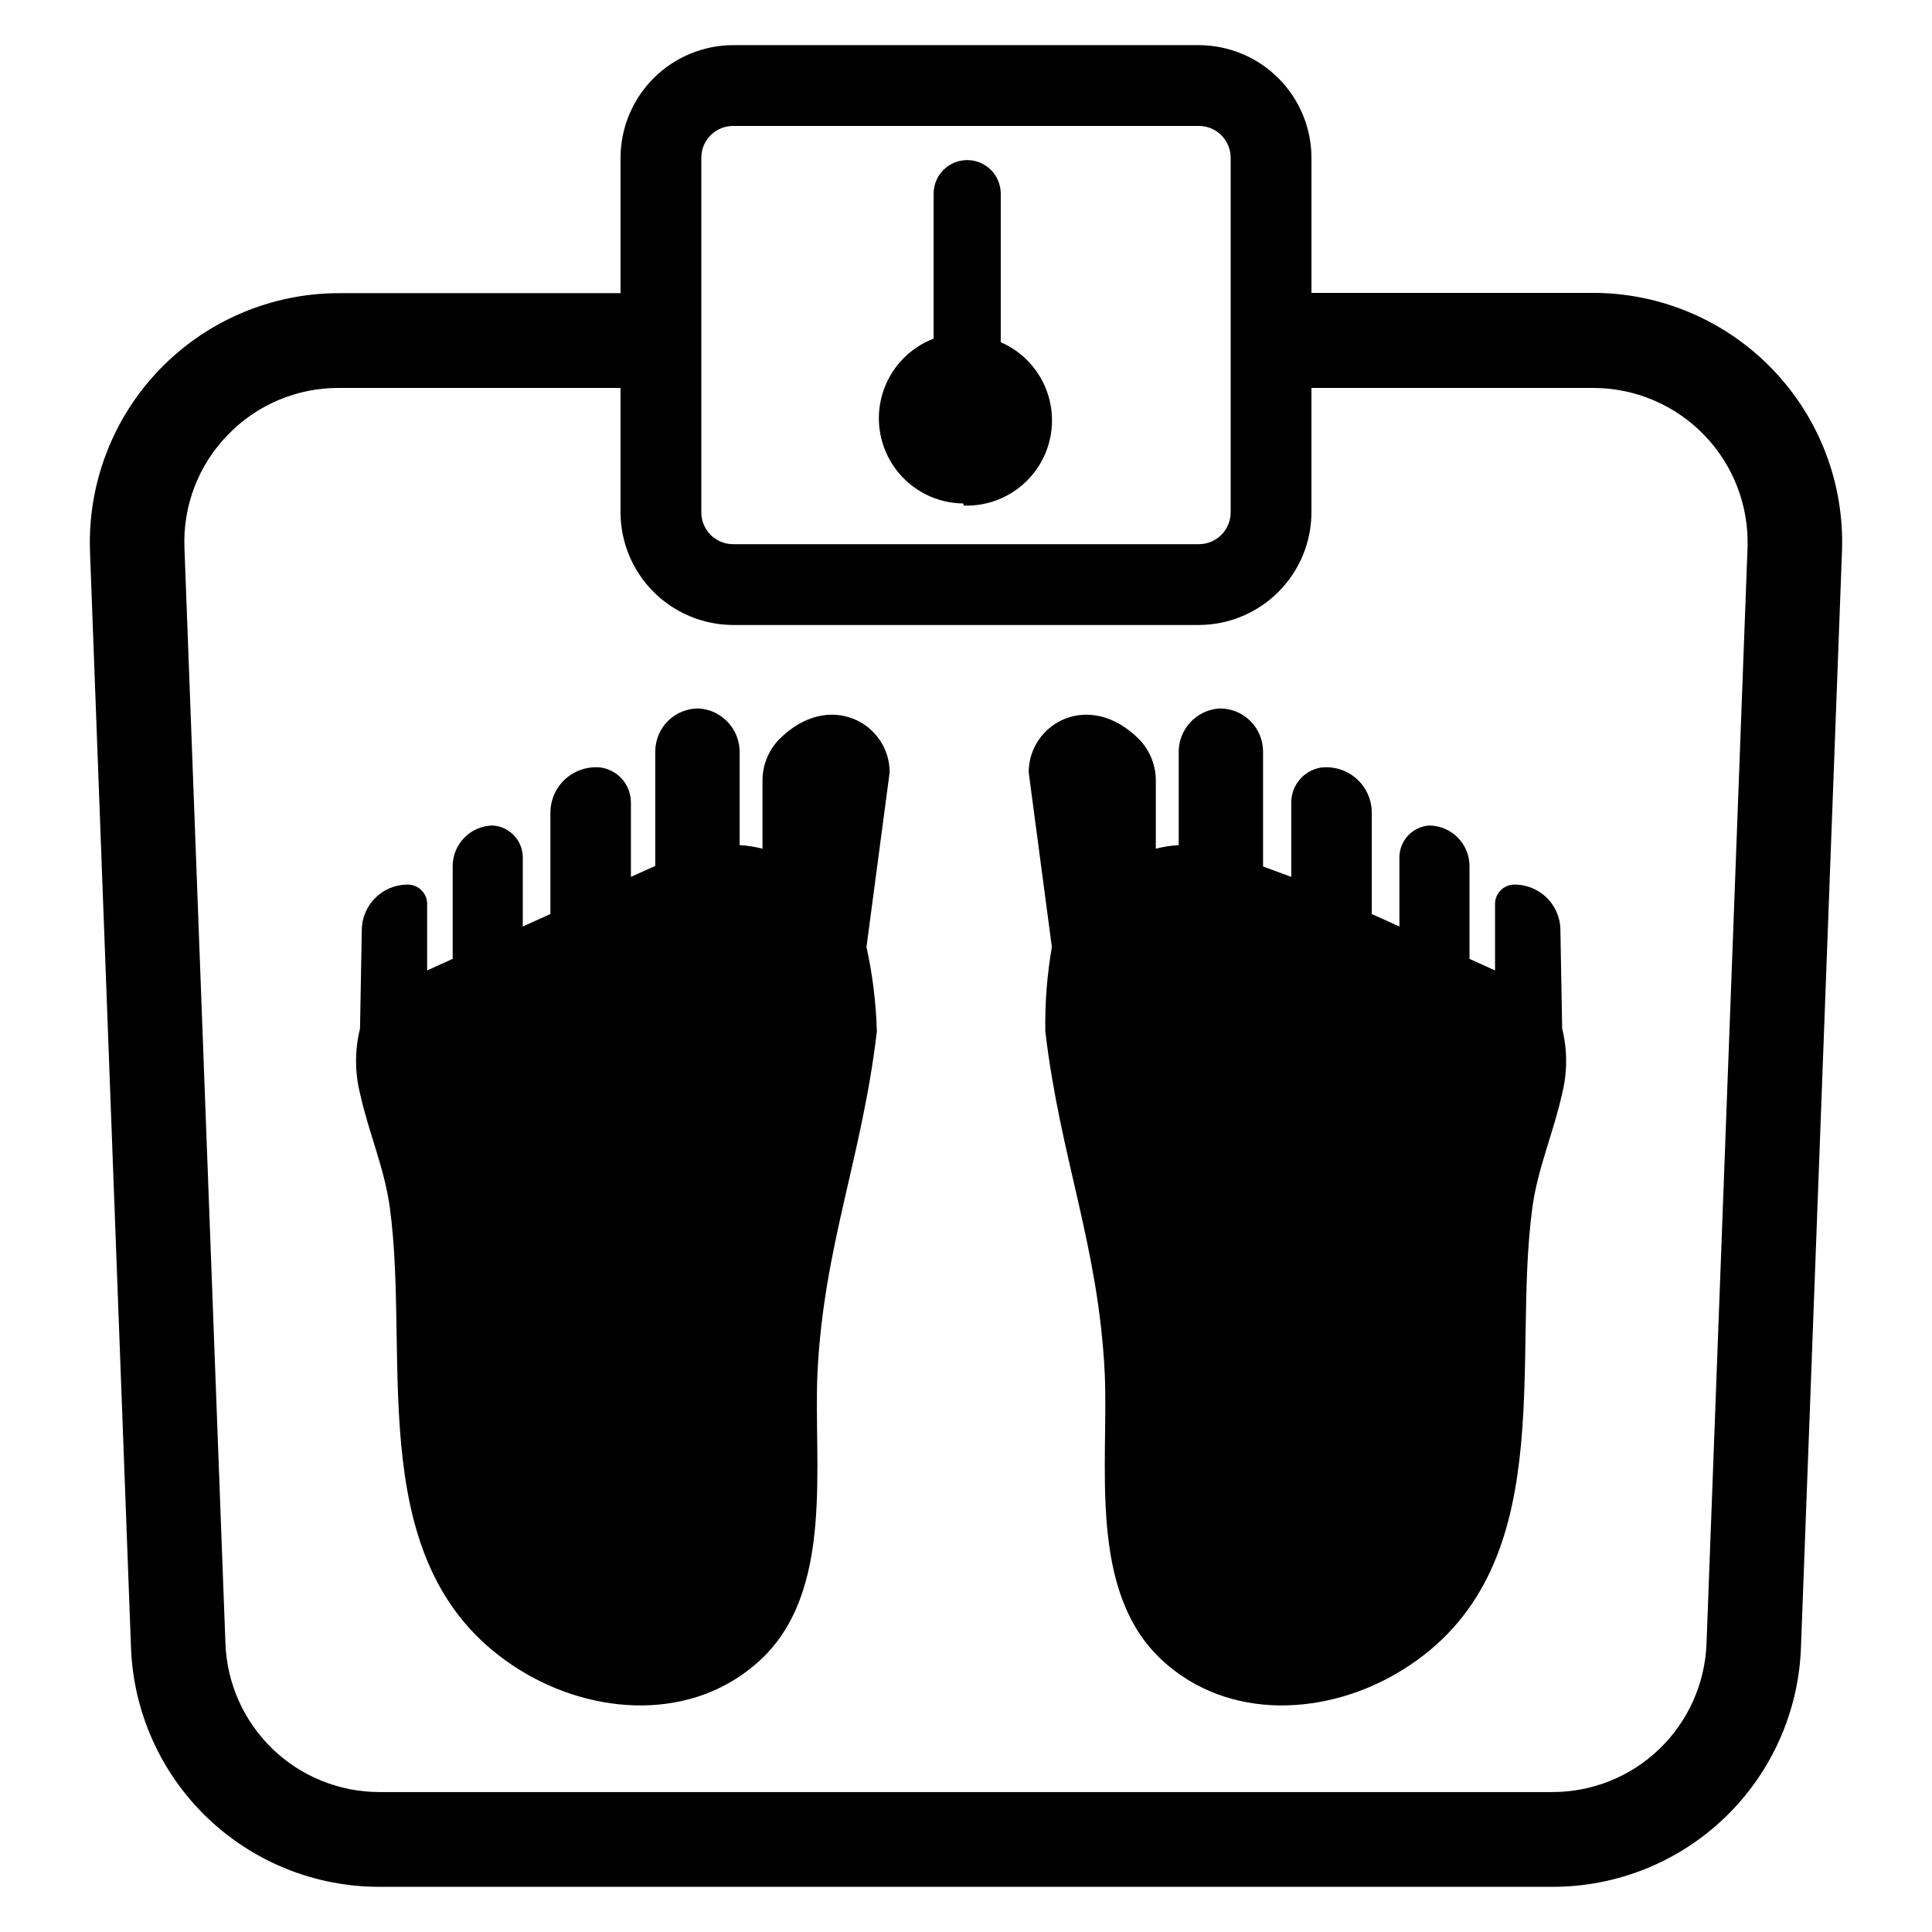
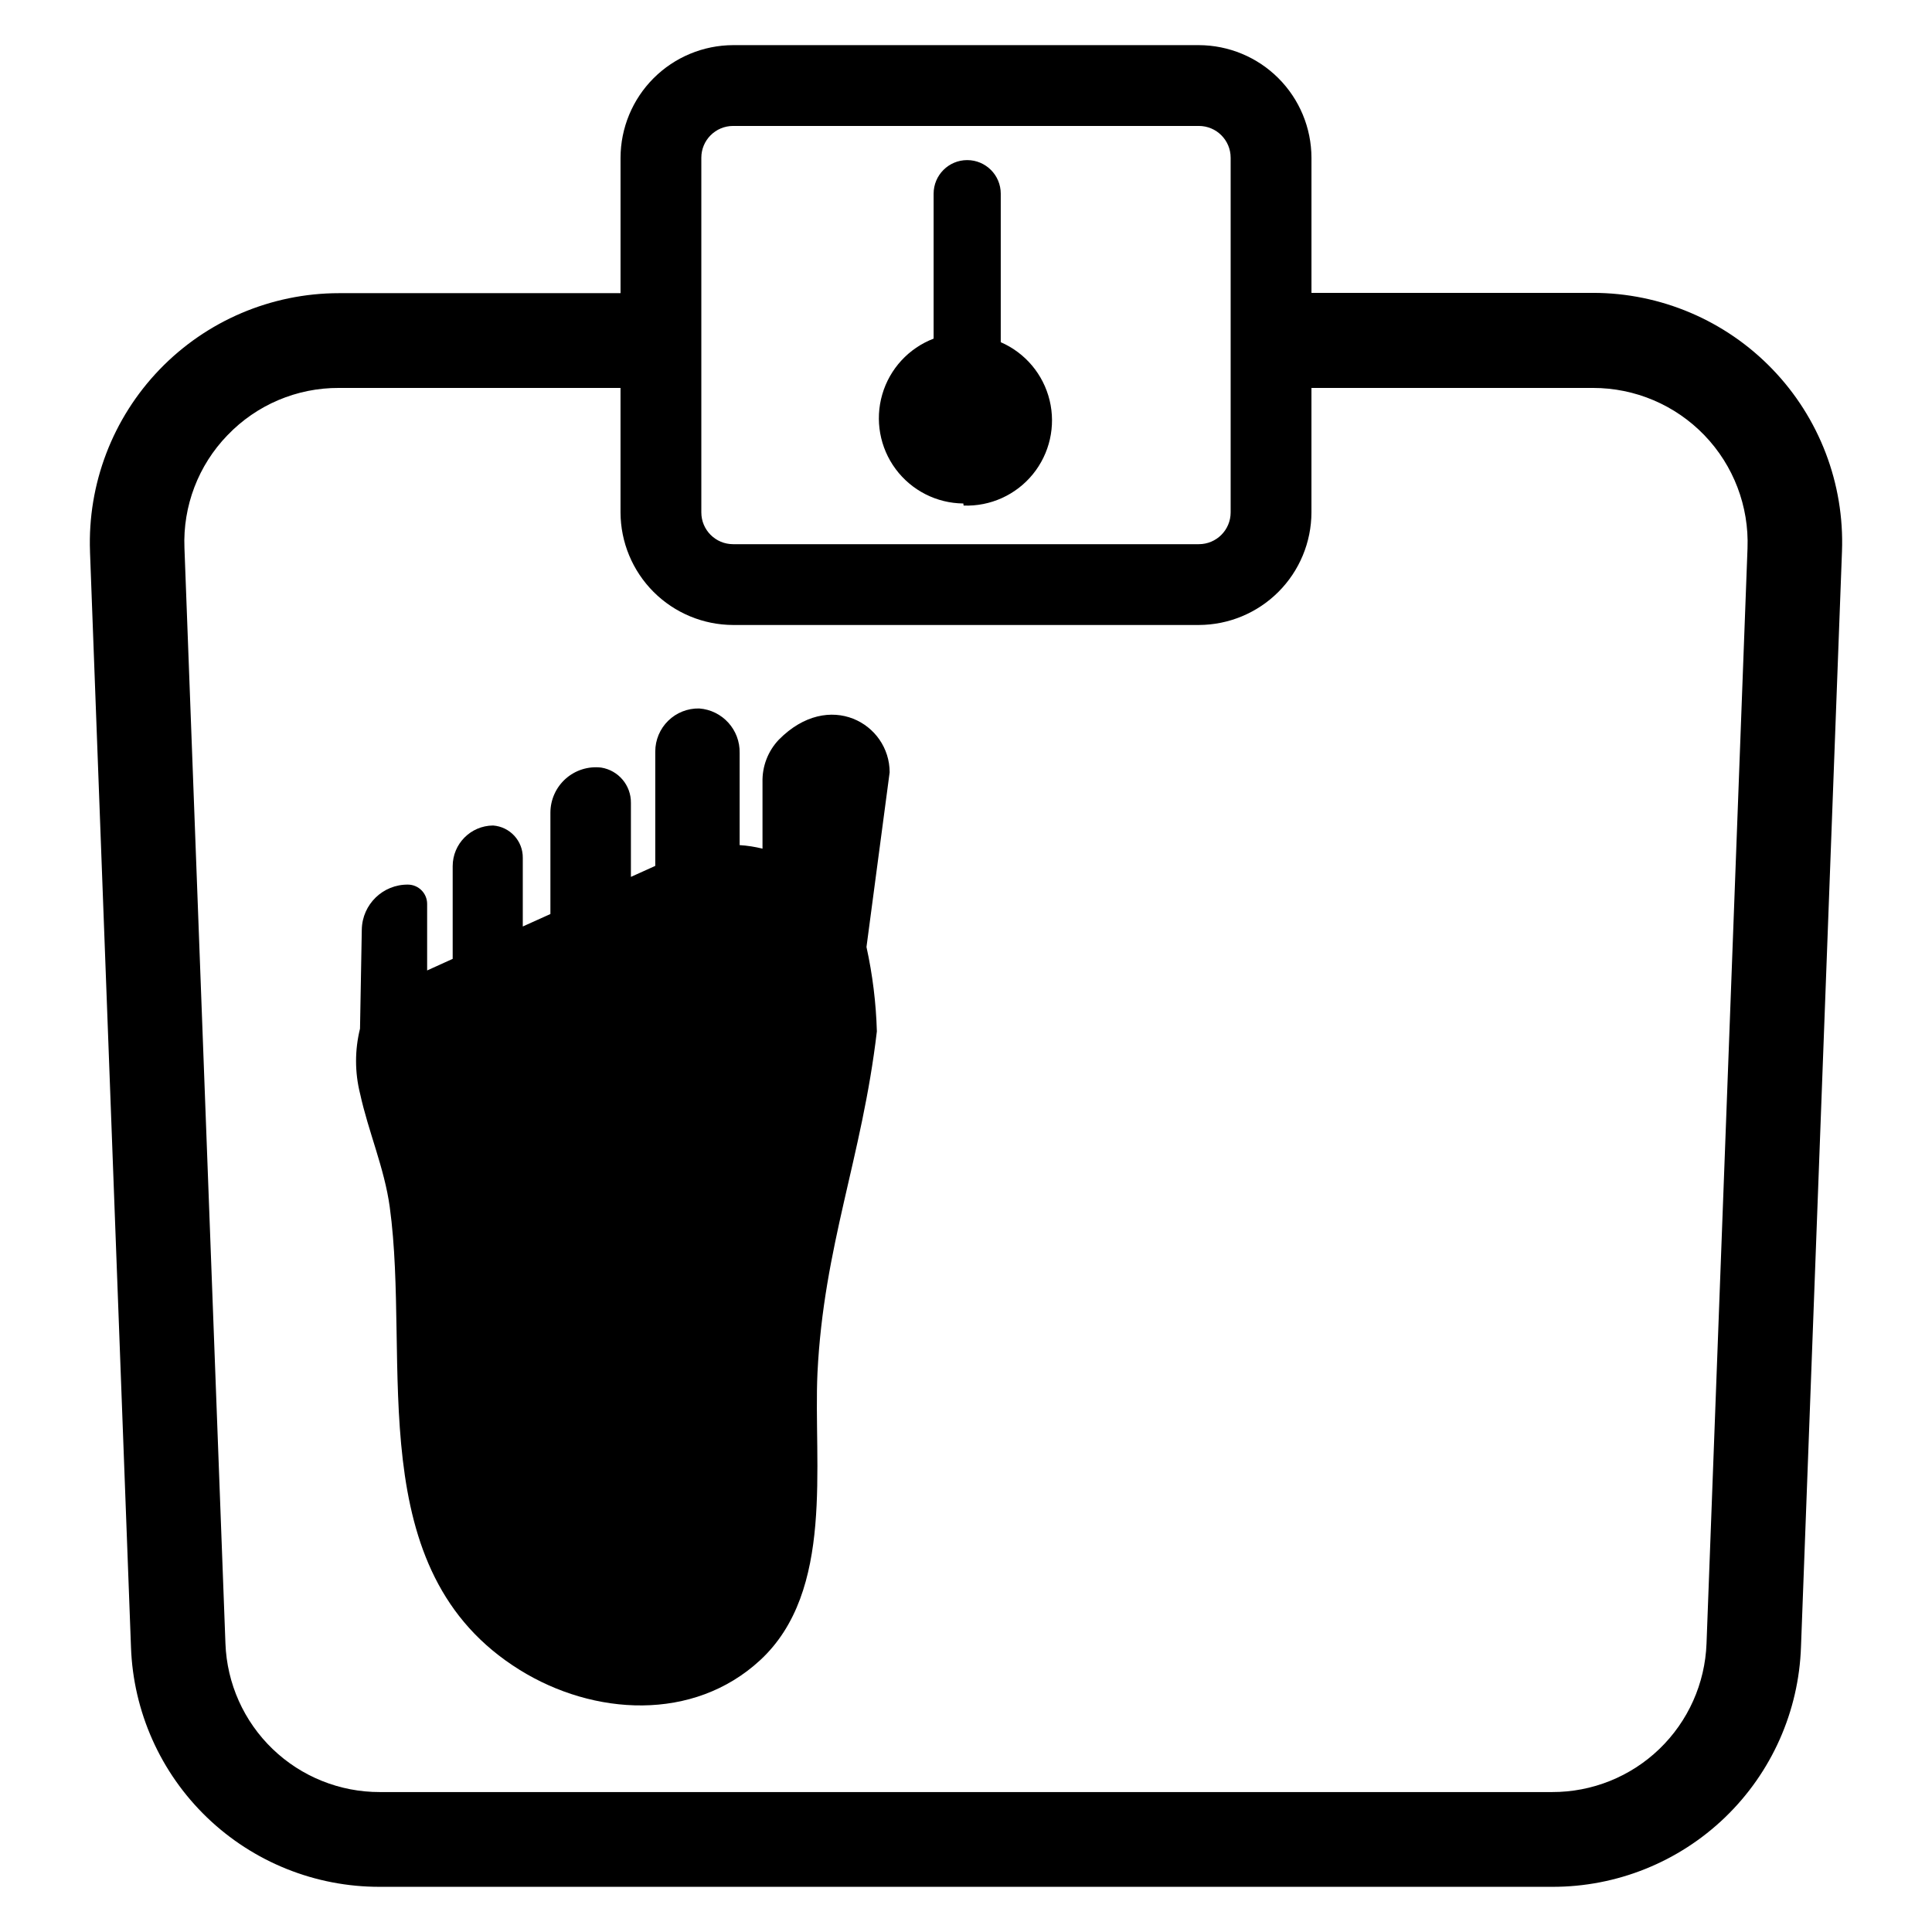
<svg xmlns="http://www.w3.org/2000/svg" fill="#000000" width="800px" height="800px" version="1.1" viewBox="144 144 512 512">
  <g>
-     <path d="m421.02 417.32c3.938 33.535 14.09 56.836 15.742 90.527 1.102 24.168-4.644 57.781 15.191 76.121 17.711 16.375 44.16 14.719 63.684 2.598 42.43-26.293 28.812-81.477 34.48-122.73 1.418-10.312 5.668-19.918 7.871-30.07l0.004 0.004c1.398-5.637 1.398-11.527 0-17.16l-0.473-26.293h0.004c-0.133-6.664-5.617-11.977-12.281-11.887-2.797 0.043-5.039 2.32-5.039 5.117v17.633l-6.769-3.07v-24.562c0-5.926-4.781-10.738-10.707-10.781-4.477 0.332-7.926 4.09-7.871 8.578v18.184l-7.32-3.305v-26.844c0-3.441-1.473-6.719-4.043-9.008-2.574-2.285-6-3.363-9.418-2.957-4.582 0.738-7.934 4.727-7.875 9.367v19.602l-7.477-2.754v-30.465c0-3.07-1.234-6.012-3.426-8.156-2.191-2.148-5.156-3.324-8.227-3.258-6.141 0.457-10.848 5.648-10.703 11.805v24.406c-2.047 0.129-4.074 0.445-6.062 0.941v-17.633c0.109-4.176-1.449-8.227-4.328-11.254-13.305-13.461-29.363-4.25-29.363 8.66l6.141 46.289v-0.004c-1.277 7.383-1.855 14.867-1.734 22.355z" />
    <path d="m376.38 417.32c-3.938 33.535-14.09 56.836-15.742 90.527-1.102 24.168 4.644 57.781-15.191 76.121-17.711 16.375-44.16 14.719-63.684 2.598-42.43-26.293-28.812-81.477-34.48-122.73-1.418-10.312-5.668-19.918-7.871-30.07l-0.004 0.004c-1.398-5.637-1.398-11.527 0-17.16l0.473-26.293c0.129-6.664 5.613-11.977 12.277-11.887 2.797 0.043 5.039 2.32 5.039 5.117v17.633l6.769-3.07v-24.562c0-5.926 4.781-10.738 10.707-10.781 4.477 0.332 7.926 4.09 7.871 8.578v18.184l7.32-3.305v-26.844c0-3.441 1.473-6.719 4.043-9.008 2.574-2.285 6-3.363 9.418-2.957 4.586 0.738 7.934 4.727 7.875 9.367v19.602l6.453-2.914v-30.305c0-3.07 1.234-6.012 3.426-8.156 2.191-2.148 5.156-3.324 8.227-3.258 6.141 0.457 10.848 5.648 10.707 11.805v24.406c2.043 0.129 4.07 0.445 6.059 0.941v-17.633c-0.105-4.176 1.449-8.227 4.332-11.254 13.305-13.461 29.363-4.25 29.363 8.66l-6.141 46.289v-0.004c1.617 7.348 2.539 14.832 2.754 22.355z" />
    <path d="m167.85 290.18 10.863 290.32c0.594 17.082 7.809 33.266 20.121 45.121s28.754 18.457 45.848 18.406h310.63c17.105 0.051 33.559-6.562 45.875-18.434 12.312-11.875 19.52-28.074 20.094-45.172l10.863-290.32c0.664-17.922-5.992-35.344-18.434-48.258-12.441-12.918-29.602-20.219-47.535-20.23h-74.625v-35.816c-0.02-7.906-3.172-15.484-8.762-21.074-5.59-5.59-13.168-8.738-21.074-8.762h-123.43c-7.906 0.023-15.48 3.172-21.074 8.762-5.59 5.59-8.738 13.168-8.762 21.074v35.895h-74.625c-17.934 0.012-35.094 7.312-47.535 20.23-12.441 12.914-19.094 30.336-18.434 48.258zm162.01-104.38c0-4.652 3.769-8.422 8.422-8.422h123.43c4.652 0 8.422 3.769 8.422 8.422v93.992c0 4.652-3.769 8.422-8.422 8.422h-123.43c-4.652 0-8.422-3.769-8.422-8.422zm-125.56 73.523c7.707-8.043 18.379-12.566 29.52-12.516h74.625v32.984c0.023 7.906 3.172 15.484 8.762 21.074 5.594 5.59 13.168 8.738 21.074 8.762h123.43c7.906-0.023 15.484-3.172 21.074-8.762 5.59-5.59 8.742-13.168 8.762-21.074v-32.984h74.625c11.137-0.008 21.793 4.519 29.516 12.539 7.727 8.023 11.848 18.844 11.422 29.969l-10.863 290.24c-0.391 10.59-4.875 20.613-12.512 27.957s-17.828 11.43-28.426 11.402h-310.63c-10.594 0.027-20.785-4.059-28.422-11.402-7.641-7.344-12.125-17.367-12.512-27.957l-10.863-290.32c-0.453-11.113 3.672-21.926 11.414-29.914z" />
    <path d="m399.37 277.98c7.07 0.262 13.855-2.805 18.332-8.285 4.473-5.481 6.125-12.738 4.457-19.613-1.668-6.879-6.461-12.574-12.949-15.395v-39.363c0-4.91-3.981-8.895-8.895-8.895-4.91 0-8.895 3.984-8.895 8.895v38.418c-6.602 2.527-11.641 8.004-13.613 14.793-1.973 6.789-0.656 14.109 3.562 19.785 4.219 5.672 10.852 9.047 17.922 9.109z" />
  </g>
</svg>